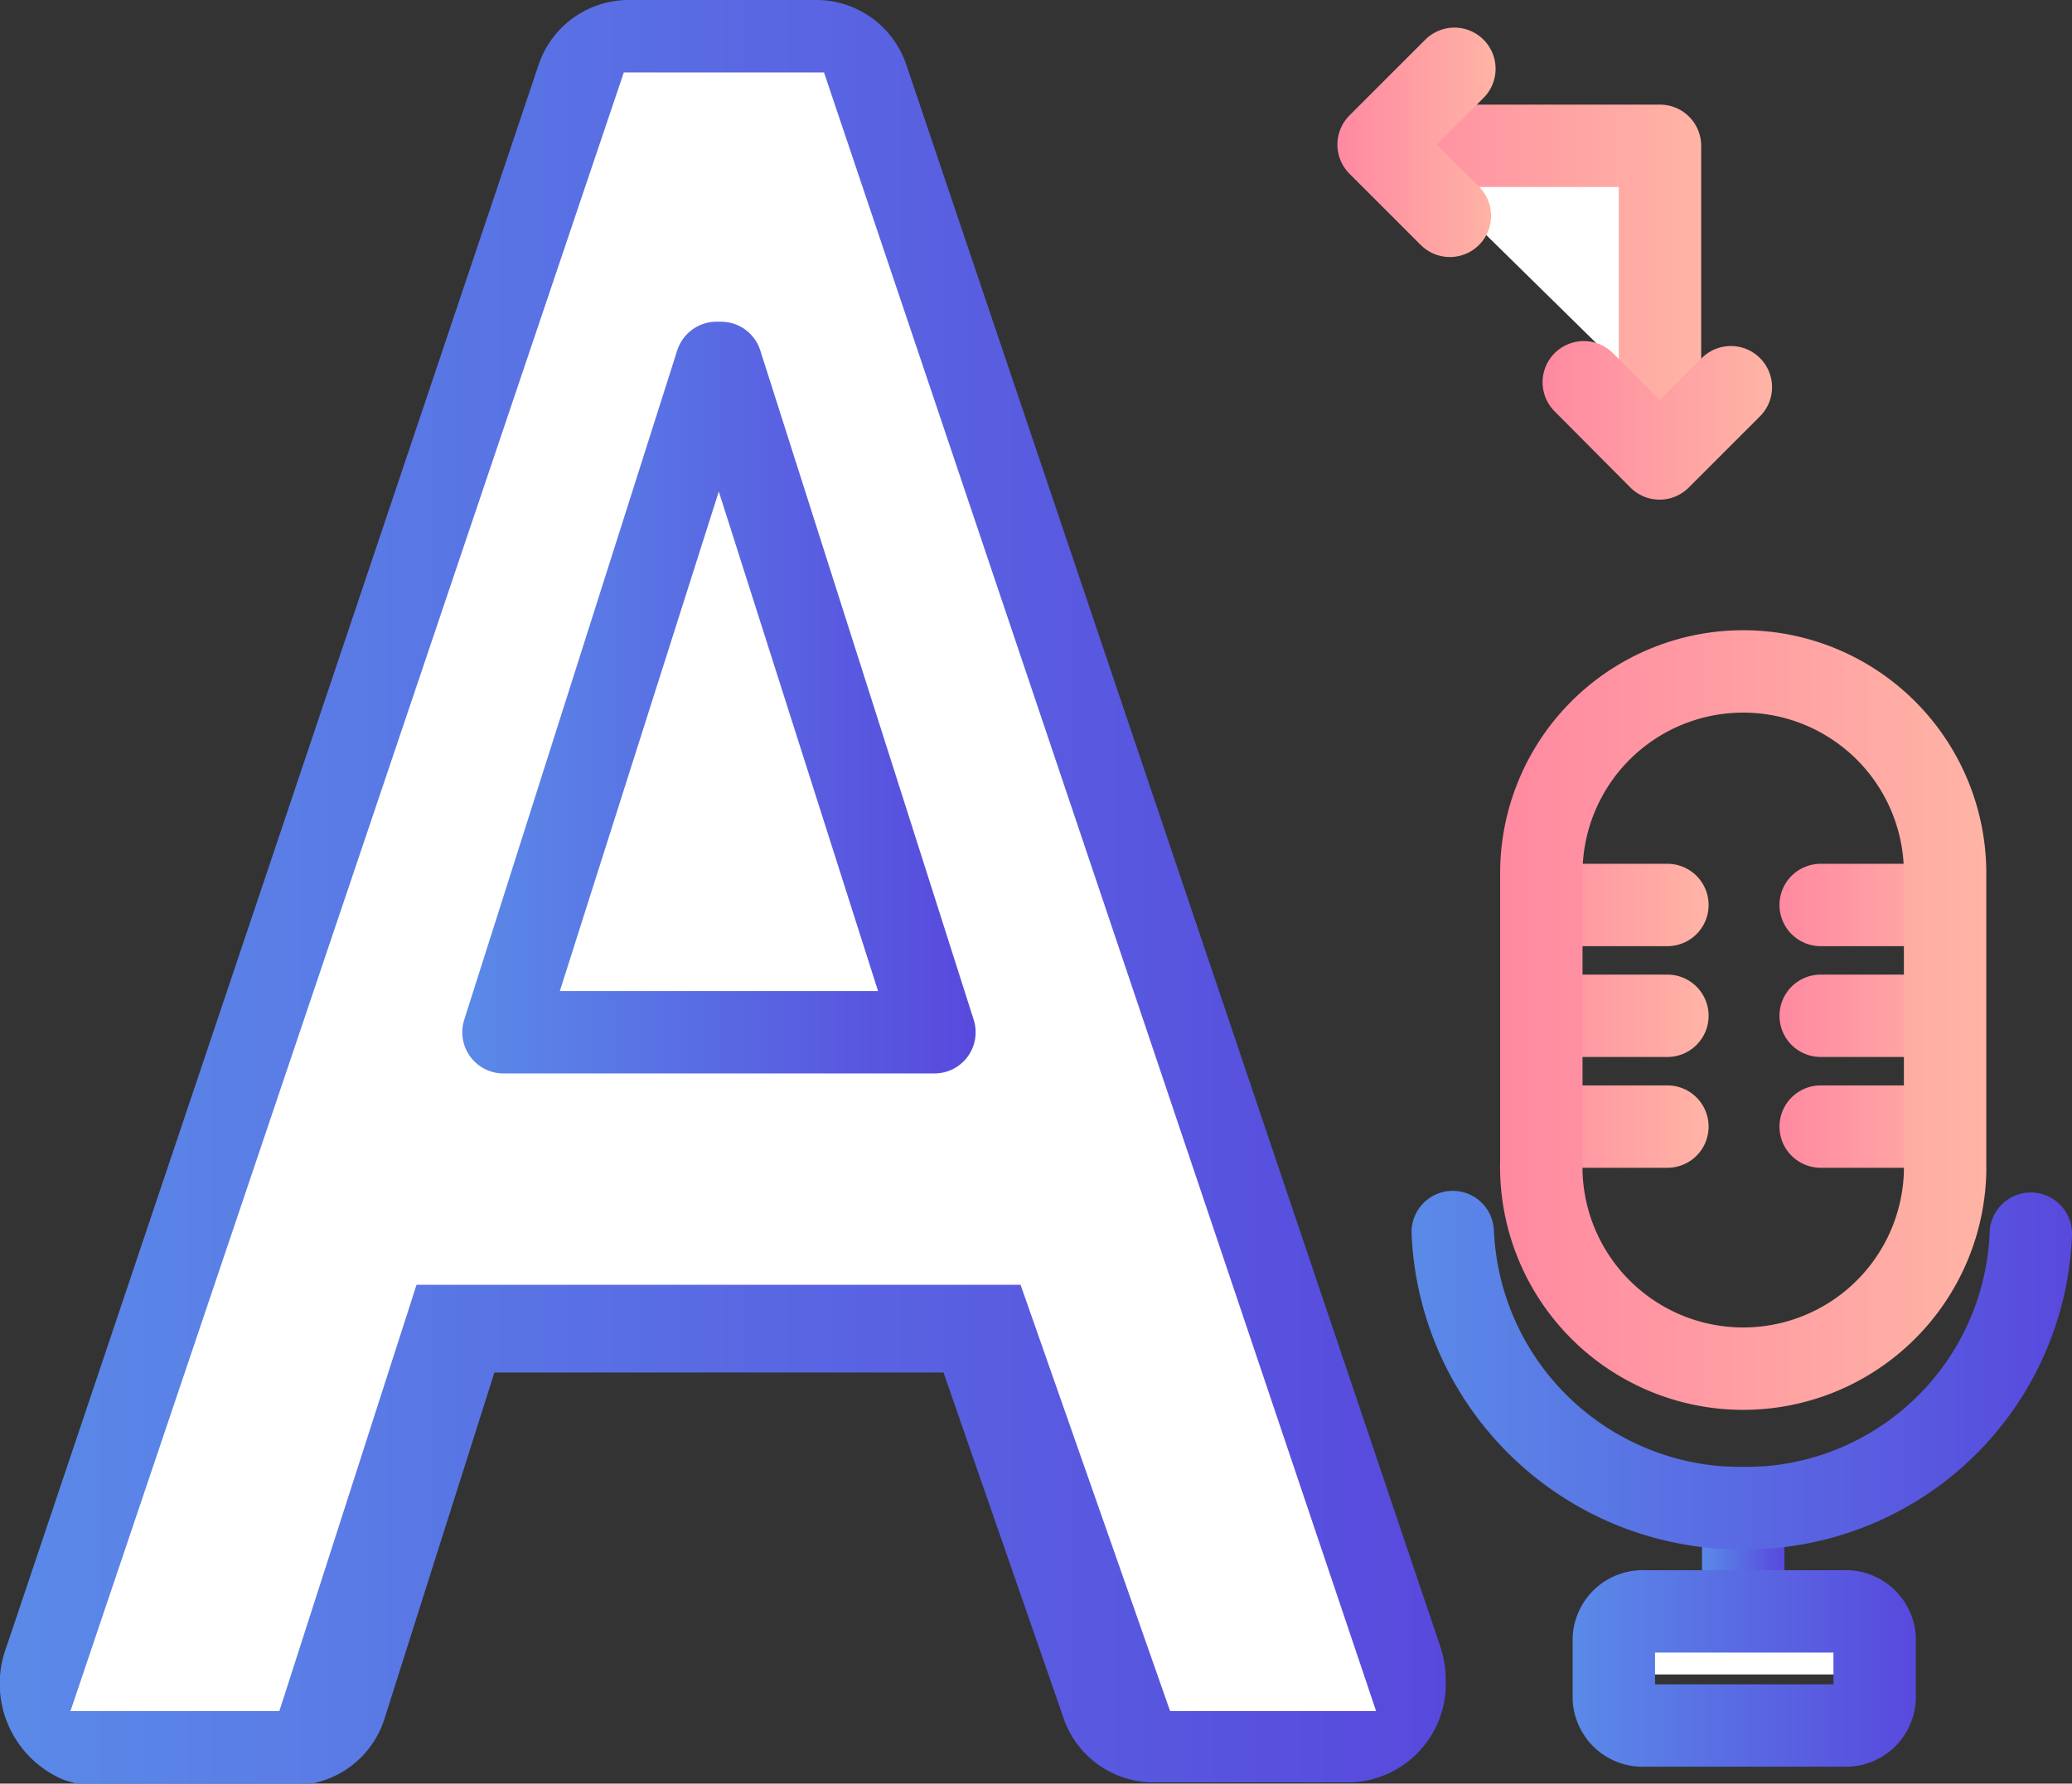
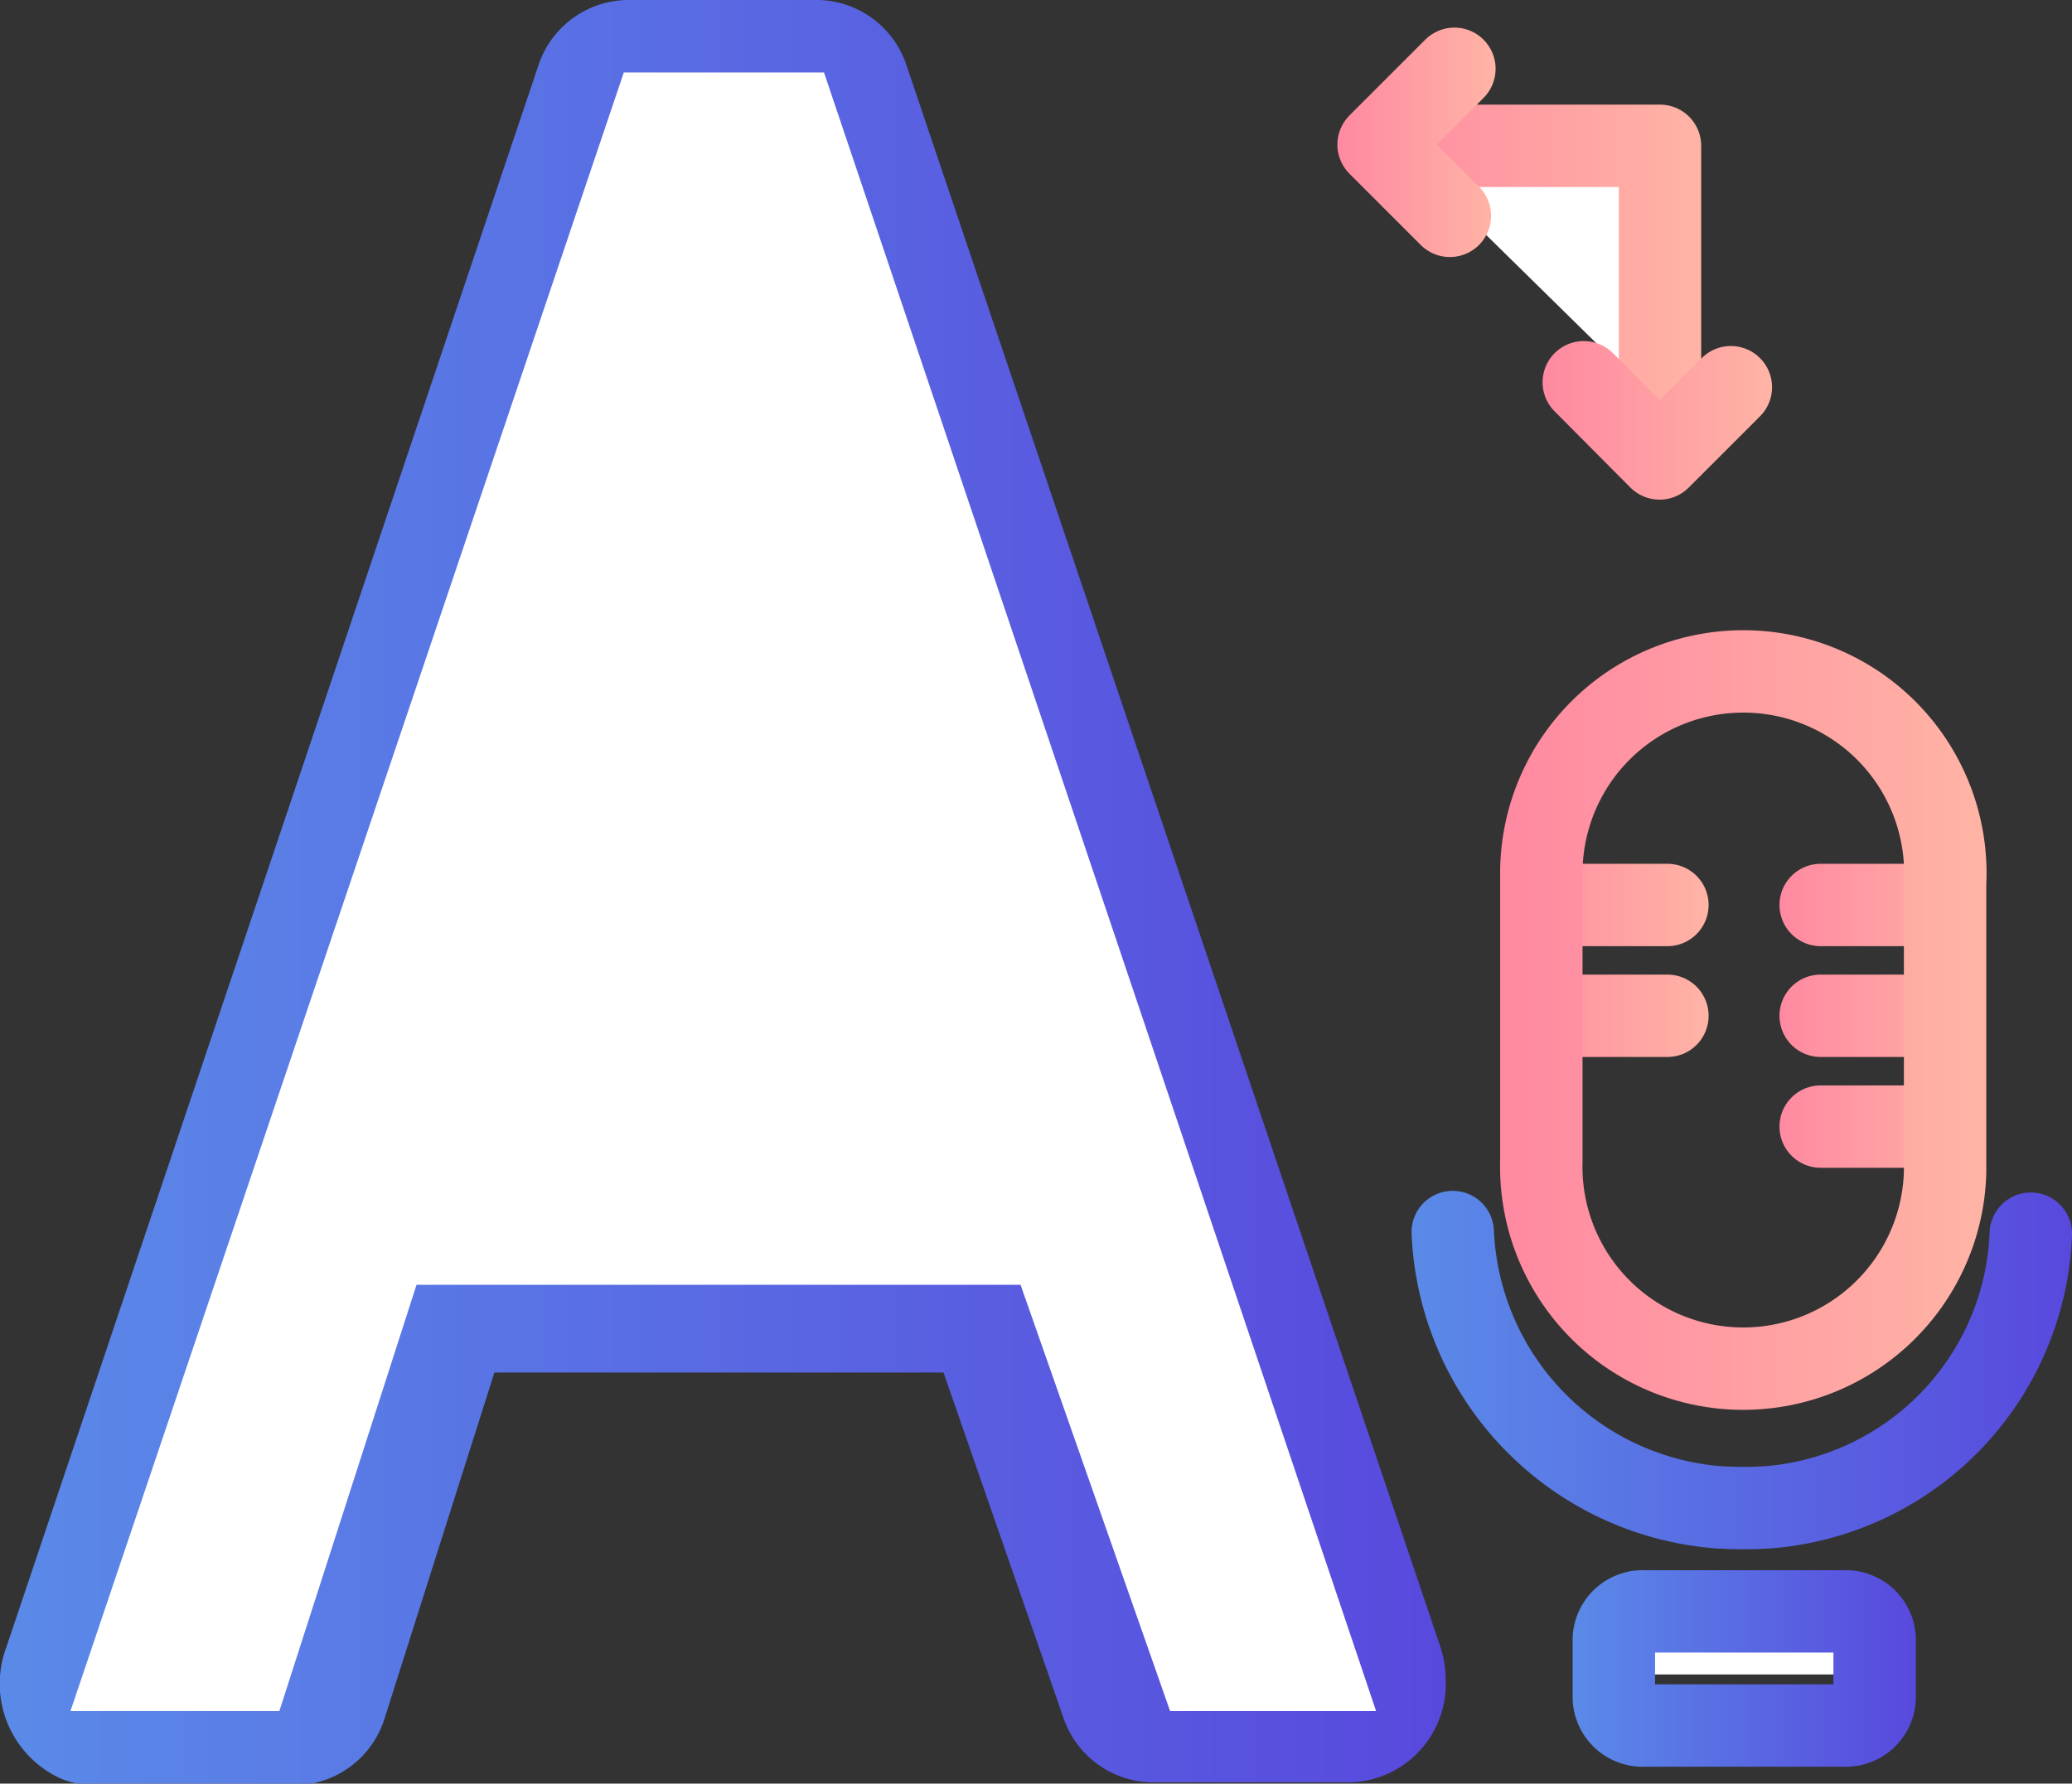
<svg xmlns="http://www.w3.org/2000/svg" xmlns:xlink="http://www.w3.org/1999/xlink" viewBox="0 0 50.29 43.3">
  <rect x="0" y="0" width="50.29" height="43.3" fill="#333333" stroke="none" />
  <defs>
    <linearGradient id="未命名的渐变_12" x1="36.55" y1="21.97" x2="41.47" y2="21.97" gradientUnits="userSpaceOnUse">
      <stop offset="0" stop-color="#ff89a1" />
      <stop offset="1" stop-color="#ffb4a5" />
    </linearGradient>
    <linearGradient id="未命名的渐变_12-2" x1="36.55" y1="24.66" x2="41.47" y2="24.66" xlink:href="#未命名的渐变_12" />
    <linearGradient id="未命名的渐变_12-3" x1="36.55" y1="27.35" x2="41.47" y2="27.35" xlink:href="#未命名的渐变_12" />
    <linearGradient id="未命名的渐变_12-4" x1="43.19" y1="21.97" x2="48.1" y2="21.97" xlink:href="#未命名的渐变_12" />
    <linearGradient id="未命名的渐变_12-5" x1="43.19" y1="24.66" x2="48.1" y2="24.66" xlink:href="#未命名的渐变_12" />
    <linearGradient id="未命名的渐变_12-6" x1="43.19" y1="27.35" x2="48.1" y2="27.35" xlink:href="#未命名的渐变_12" />
    <linearGradient id="未命名的渐变_12-7" x1="32.87" y1="6.69" x2="41.29" y2="6.69" xlink:href="#未命名的渐变_12" />
    <linearGradient id="未命名的渐变_12-8" x1="32.46" y1="3.45" x2="36.3" y2="3.45" xlink:href="#未命名的渐变_12" />
    <linearGradient id="未命名的渐变_12-9" x1="37.44" y1="10.21" x2="43.01" y2="10.21" xlink:href="#未命名的渐变_12" />
    <linearGradient id="未命名的渐变_12-10" x1="36.41" y1="24.76" x2="48.21" y2="24.76" xlink:href="#未命名的渐变_12" />
    <linearGradient id="未命名的渐变_144" x1="41.31" y1="37.99" x2="43.31" y2="37.99" gradientUnits="userSpaceOnUse">
      <stop offset="0" stop-color="#5a8ae8" />
      <stop offset="1" stop-color="#5849dd" />
    </linearGradient>
    <linearGradient id="未命名的渐变_144-2" x1="34.26" y1="33.26" x2="50.29" y2="33.26" xlink:href="#未命名的渐变_144" />
    <linearGradient id="未命名的渐变_144-3" x1="38.17" y1="40.51" x2="46.5" y2="40.51" xlink:href="#未命名的渐变_144" />
    <linearGradient id="未命名的渐变_144-4" x1="0" y1="21.65" x2="35.08" y2="21.65" xlink:href="#未命名的渐变_144" />
    <linearGradient id="未命名的渐变_144-5" x1="11.22" y1="16.94" x2="23.68" y2="16.94" xlink:href="#未命名的渐变_144" />
  </defs>
  <title>文字转语音</title>
  <g id="图层_2" data-name="图层 2">
    <g id="隔离模式">
      <g id="图层_1-2" data-name="图层 1-2">
        <line x1="37.55" y1="21.97" x2="40.47" y2="21.97" fill="#fff" stroke-linecap="round" stroke-linejoin="round" stroke-width="2" stroke="url(#未命名的渐变_12)" />
        <line x1="37.55" y1="24.66" x2="40.47" y2="24.66" fill="#fff" stroke-linecap="round" stroke-linejoin="round" stroke-width="2" stroke="url(#未命名的渐变_12-2)" />
-         <line x1="37.55" y1="27.35" x2="40.47" y2="27.35" fill="#fff" stroke-linecap="round" stroke-linejoin="round" stroke-width="2" stroke="url(#未命名的渐变_12-3)" />
        <line x1="44.19" y1="21.97" x2="47.1" y2="21.97" fill="#fff" stroke-linecap="round" stroke-linejoin="round" stroke-width="2" stroke="url(#未命名的渐变_12-4)" />
        <line x1="44.19" y1="24.66" x2="47.1" y2="24.66" fill="#fff" stroke-linecap="round" stroke-linejoin="round" stroke-width="2" stroke="url(#未命名的渐变_12-5)" />
        <line x1="44.19" y1="27.35" x2="47.1" y2="27.35" fill="#fff" stroke-linecap="round" stroke-linejoin="round" stroke-width="2" stroke="url(#未命名的渐变_12-6)" />
        <polyline points="33.87 3.54 40.29 3.54 40.29 9.85" fill="#fff" stroke-linecap="round" stroke-linejoin="round" stroke-width="2" stroke="url(#未命名的渐变_12-7)" />
        <polyline points="35.3 1.67 33.46 3.51 35.19 5.24" fill="none" stroke-linecap="round" stroke-linejoin="round" stroke-width="2" stroke="url(#未命名的渐变_12-8)" />
        <polyline points="38.44 9.28 40.28 11.13 42.01 9.4" fill="none" stroke-linecap="round" stroke-linejoin="round" stroke-width="2" stroke="url(#未命名的渐变_12-9)" />
-         <path d="M42.31,16.3a4.9,4.9,0,0,0-4.9,4.9v7a4.9,4.9,0,0,0,9.8.25q0-.13,0-.25v-7A4.9,4.9,0,0,0,42.31,16.3Z" fill="none" stroke-linecap="round" stroke-linejoin="round" stroke-width="2" stroke="url(#未命名的渐变_12-10)" />
-         <line x1="42.31" y1="36.94" x2="42.31" y2="39.05" fill="none" stroke-miterlimit="10" stroke-width="2" stroke="url(#未命名的渐变_144)" />
+         <path d="M42.31,16.3a4.9,4.9,0,0,0-4.9,4.9v7a4.9,4.9,0,0,0,9.8.25v-7A4.9,4.9,0,0,0,42.31,16.3Z" fill="none" stroke-linecap="round" stroke-linejoin="round" stroke-width="2" stroke="url(#未命名的渐变_12-10)" />
        <path d="M35.26,29.91a7,7,0,0,0,6.42,6.68,9.64,9.64,0,0,0,1.26,0,6.93,6.93,0,0,0,6.35-6.64" fill="none" stroke-linecap="round" stroke-linejoin="round" stroke-width="2" stroke="url(#未命名的渐变_144-2)" />
        <rect x="39.83" y="38.55" width="4.96" height="2.1" rx="0.33" ry="0.33" fill="#fff" />
        <path d="M44.76,39.12H39.91a.7.7,0,0,0-.74.66v1.45a.7.7,0,0,0,.74.66h4.85a.7.7,0,0,0,.74-.66V39.78A.7.7,0,0,0,44.76,39.12Z" fill="none" stroke-linecap="round" stroke-linejoin="round" stroke-width="2" stroke="url(#未命名的渐变_144-3)" />
      </g>
      <path d="M27.94,42.07a1.16,1.16,0,0,1-1.07-.8l-3.18-9.18H11.2l-3,9.14A1.16,1.16,0,0,1,7.14,42H2.3a1.13,1.13,0,0,1-.94-.53,1.31,1.31,0,0,1-.14-1.14L14.08,2a1.15,1.15,0,0,1,1.08-.79h4.68A1.15,1.15,0,0,1,20.9,2L33.85,40.4a1.31,1.31,0,0,1-.13,1.14,1.13,1.13,0,0,1-.94.53Z" fill="#fff" />
      <path d="M20,1.76l13.4,39.78h-5L24.77,31.19H10.11L6.78,41.54H1.71L15.14,1.76H20M19.9,0H15.22a2.31,2.31,0,0,0-2.15,1.58L.15,40a2.53,2.53,0,0,0,1.33,3.18,2.16,2.16,0,0,0,.82.16H7.18a2.31,2.31,0,0,0,2.16-1.64L12,33.32H22.9l2.9,8.35a2.31,2.31,0,0,0,2.15,1.6h4.84a2.39,2.39,0,0,0,2.3-2.47,2.63,2.63,0,0,0-.15-.88L22,1.58A2.31,2.31,0,0,0,19.88,0Z" fill="url(#未命名的渐变_144-4)" />
-       <polygon points="12.22 25.06 22.68 25.06 17.5 8.81 17.39 8.81 12.22 25.06" fill="none" stroke-linecap="round" stroke-linejoin="round" stroke-width="2" stroke="url(#未命名的渐变_144-5)" />
    </g>
  </g>
</svg>